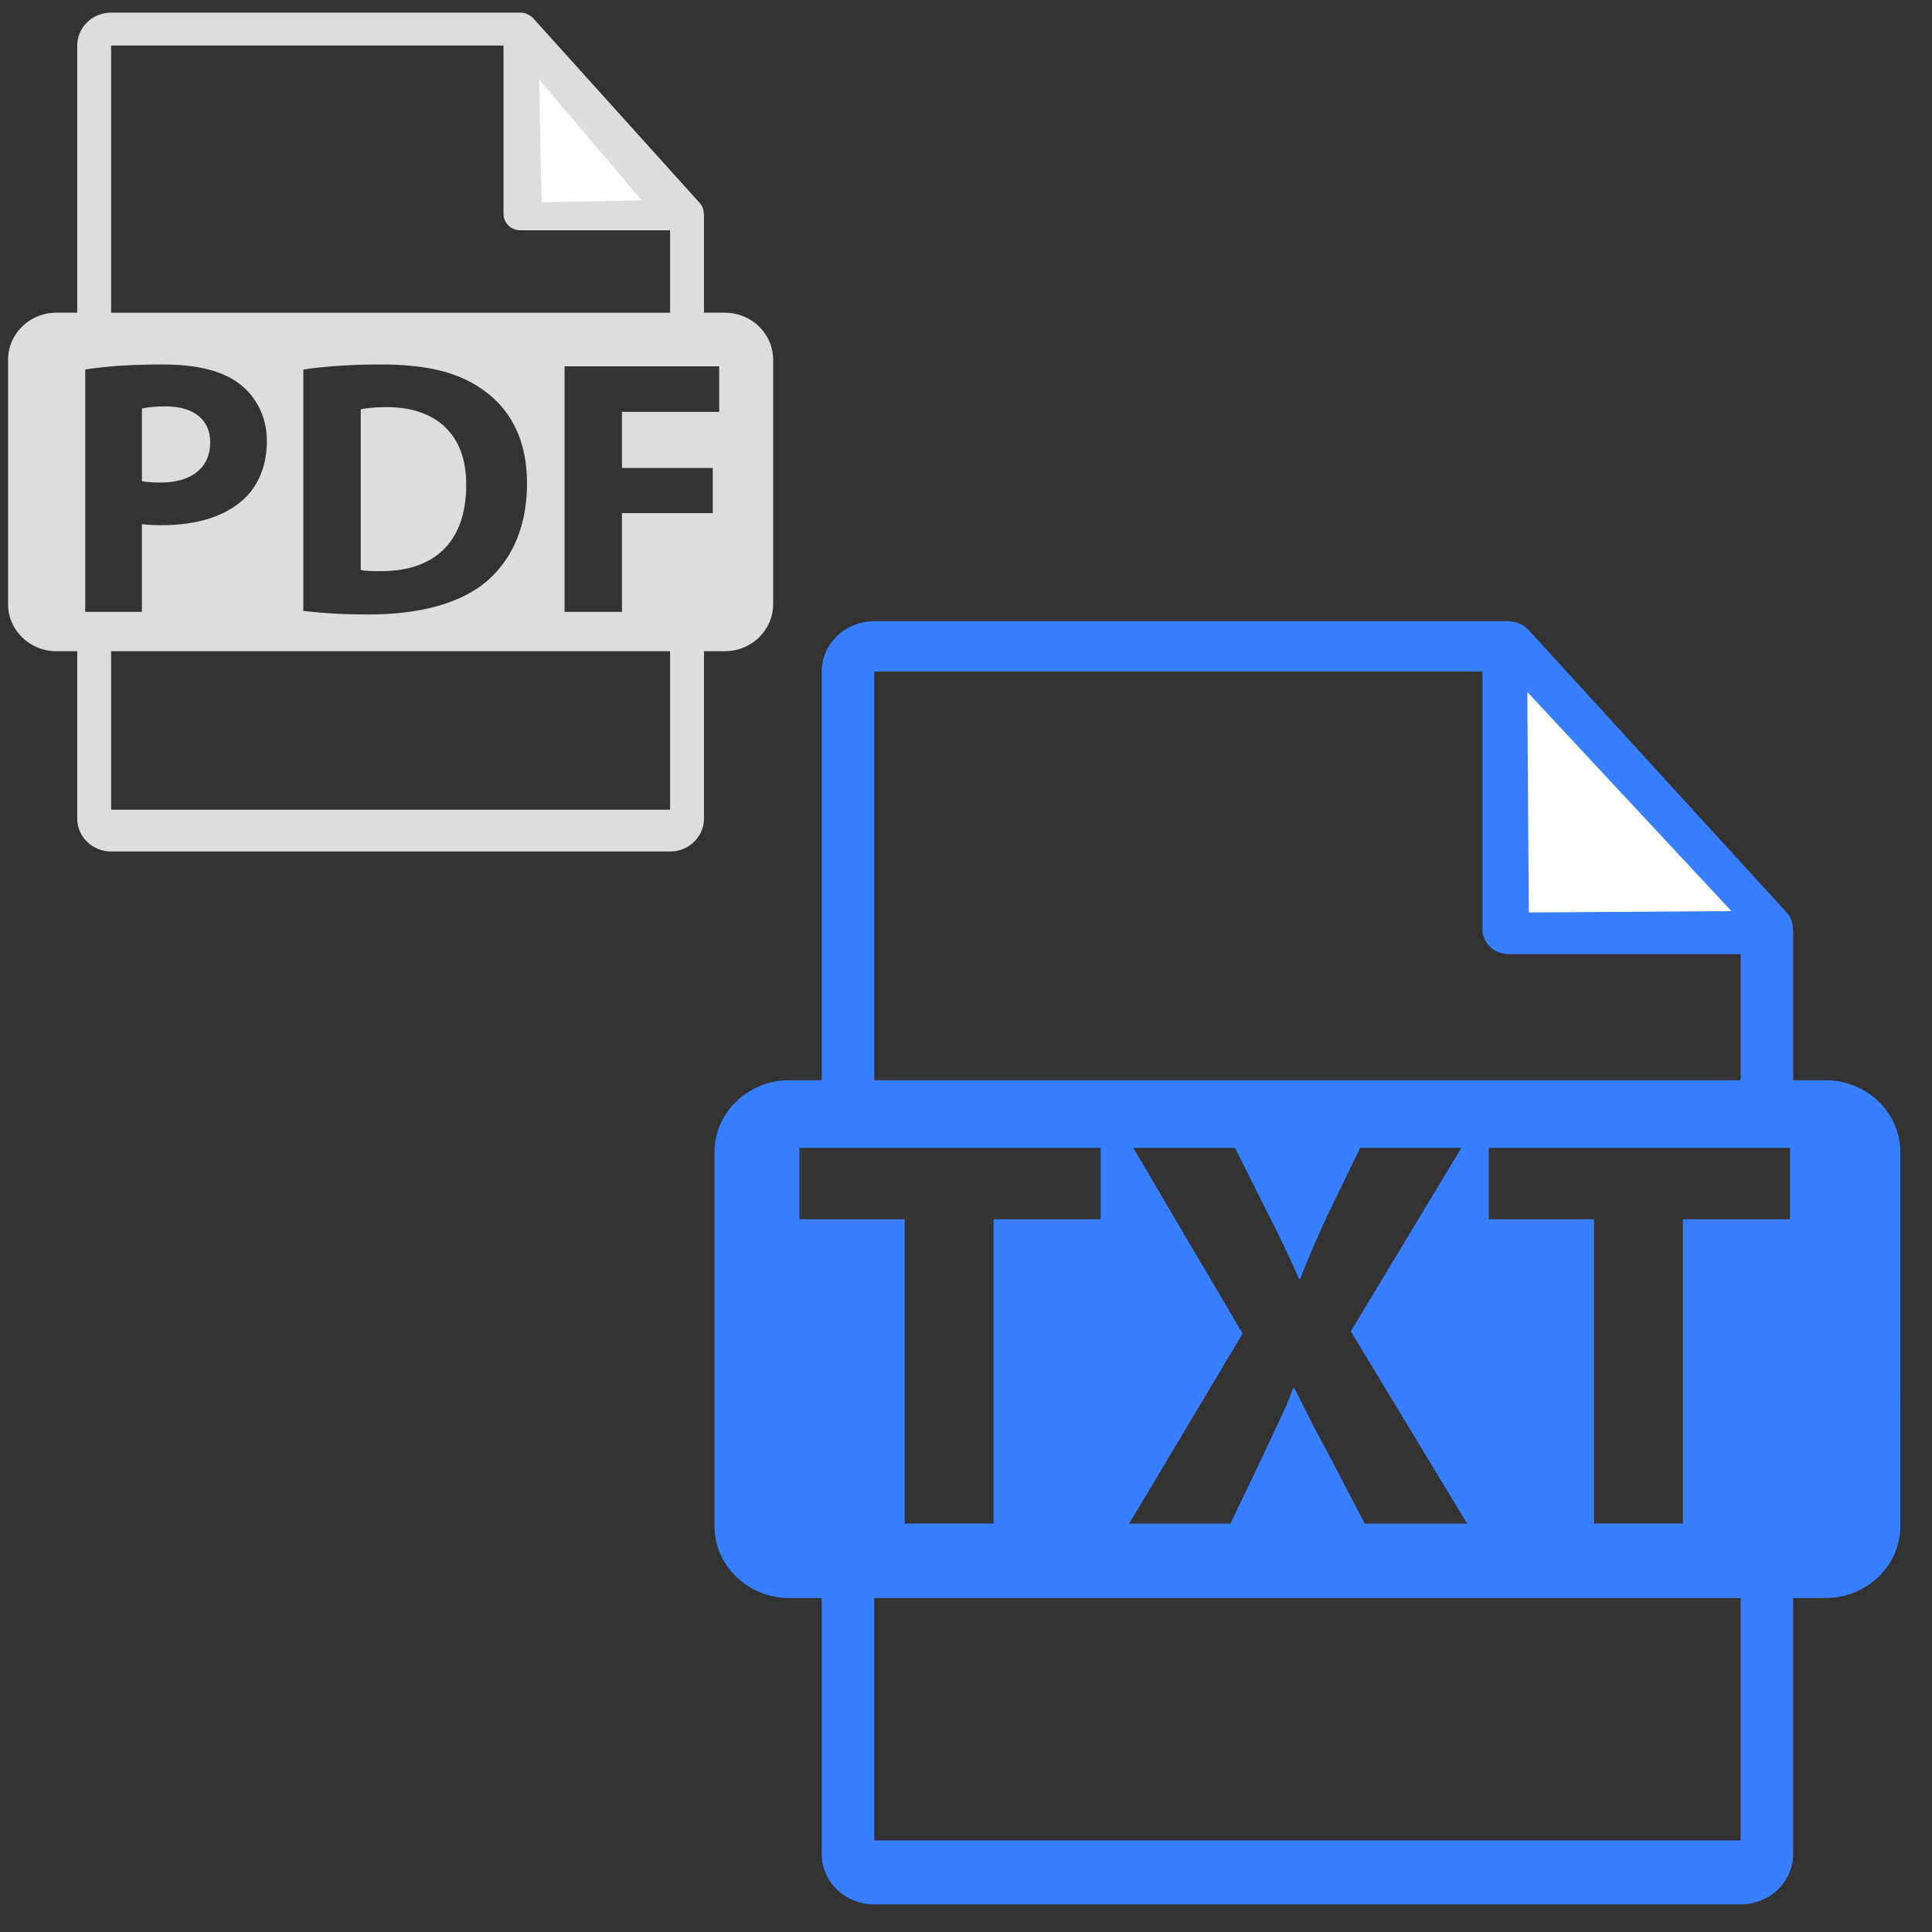
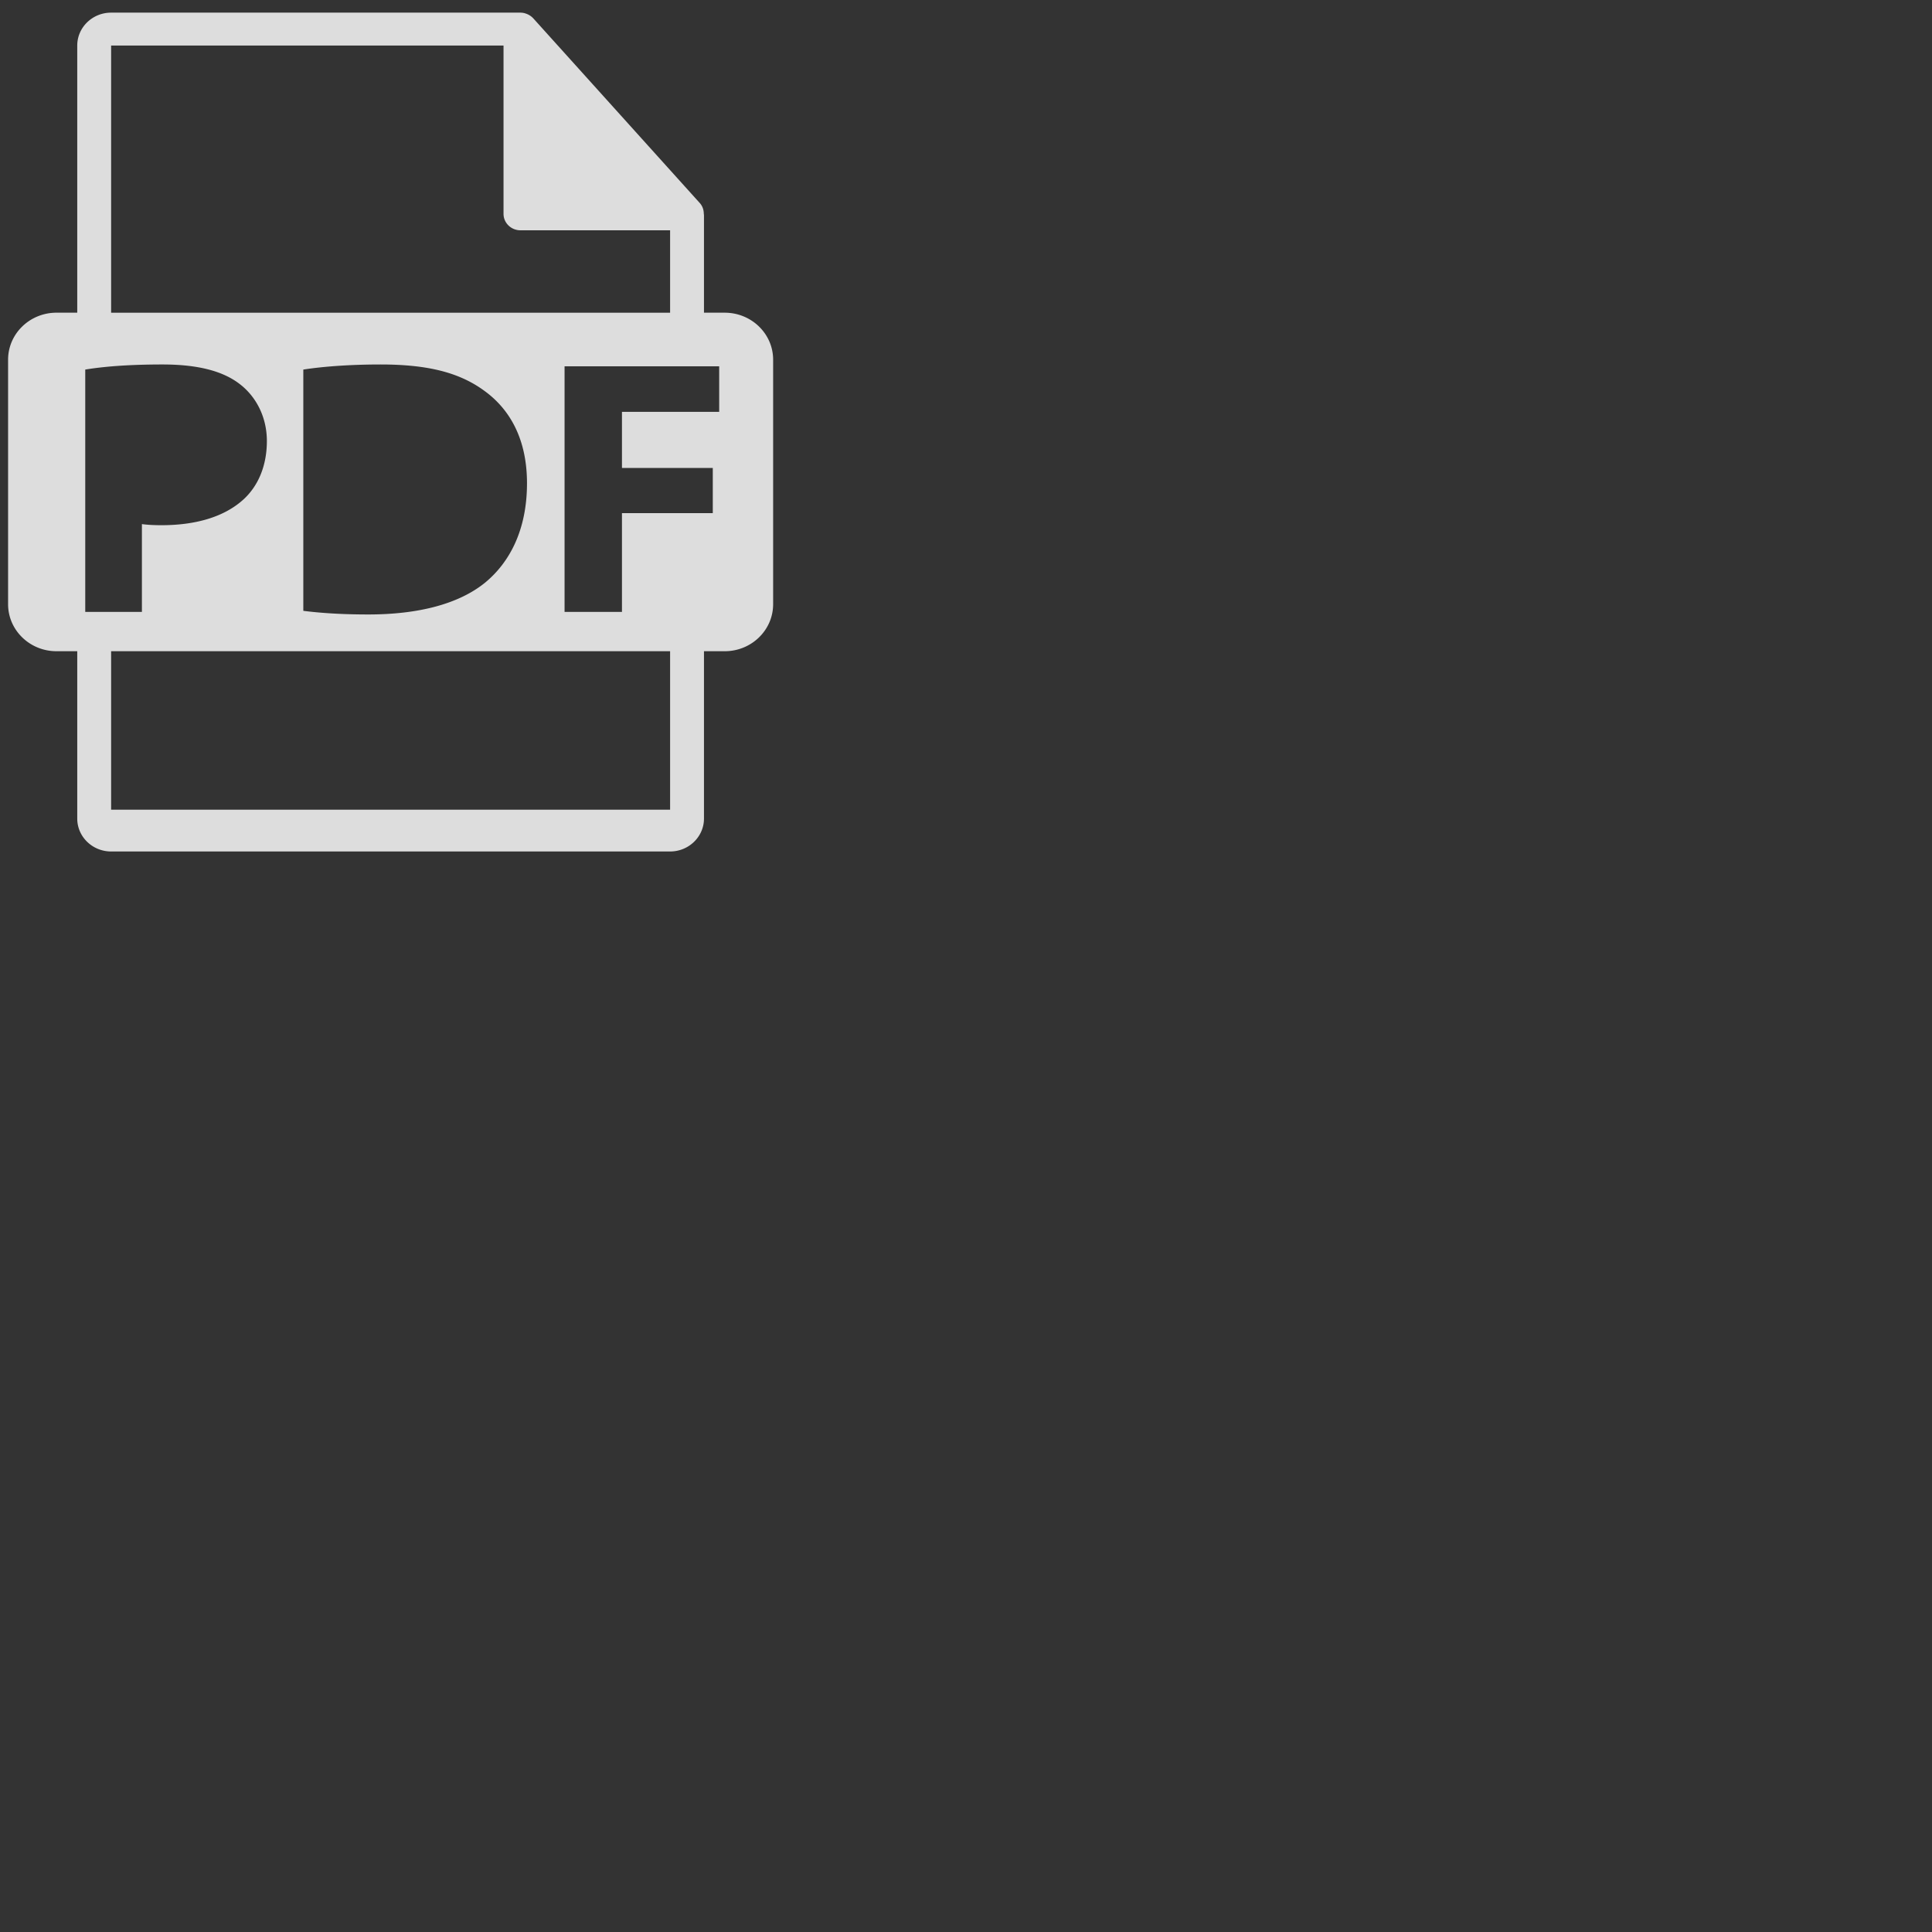
<svg xmlns="http://www.w3.org/2000/svg" viewBox="0 0 550 550">
  <rect x="0" y="0" width="550" height="550" fill="#333333" stroke="none" />
  <g class="layer">
    <g fill="#ddd">
-       <path d="M59.844 125.958c0-6.43-4.598-10.268-12.713-10.268-3.31 0-5.553.31-6.73.62v20.65c1.391.306 3.1.41 5.444.41 8.658 0 13.999-4.252 13.999-11.412M110.071 115.897c-3.636 0-5.981.31-7.375.622v45.75c1.39.316 3.635.316 5.666.316 14.741.1 24.357-7.78 24.357-24.485.108-14.53-8.655-22.203-22.648-22.203" />
      <path d="M206.312 89.017h-5.905V61.349c0-.173-.028-.346-.052-.521-.01-1.099-.37-2.178-1.144-3.033L151.795 5.2c-.014-.013-.028-.018-.037-.033a4.8 4.8 0 0 0-.96-.782 5.052 5.052 0 0 0-1.267-.57c-.09-.024-.17-.06-.26-.083a5 5 0 0 0-1.106-.134H31.635c-5.322 0-9.645 4.203-9.645 9.366v76.05h-5.904c-7.612 0-13.784 5.991-13.784 13.385v69.605c0 7.39 6.172 13.384 13.784 13.384h5.905v47.646c0 5.163 4.323 9.365 9.644 9.365h159.128c5.316 0 9.644-4.202 9.644-9.365v-47.646h5.906c7.61 0 13.783-5.995 13.783-13.384v-69.602c0-7.394-6.174-13.385-13.784-13.385M31.634 12.965h111.709V60.88c0 2.587 2.161 4.682 4.822 4.682h42.598V89.02H31.634zm118.39 124.611c0 13.386-5.02 22.616-11.974 28.325-7.577 6.12-19.119 9.024-33.217 9.024-8.439 0-14.42-.519-18.485-1.035v-68.682c5.982-.932 13.787-1.45 22.014-1.45 13.667 0 22.537 2.387 29.485 7.468 7.476 5.395 12.178 14.004 12.178 26.35M24.268 174.201v-68.993c5.02-.826 12.074-1.45 22.01-1.45 10.042 0 17.202 1.867 22.008 5.604 4.596 3.525 7.687 9.336 7.687 16.184 0 6.85-2.344 12.659-6.621 16.598-5.556 5.085-13.781 7.37-23.4 7.37-2.133 0-4.063-.106-5.552-.314v25.003H24.267zm166.496 56.298H31.634v-45.111h159.129zm13.974-113.255H177.06v15.977h25.857v12.865H177.06v28.115H160.72v-69.925h44.016z" />
    </g>
-     <path fill="#377fff" d="M519.62 307.518h-9.152V265.19c0-.264-.043-.53-.08-.797-.015-1.681-.574-3.331-1.774-4.64l-73.49-80.45c-.024-.02-.045-.028-.06-.05a7.3 7.3 0 0 0-1.49-1.196c-.159-.103-.32-.189-.488-.279a8 8 0 0 0-1.474-.594c-.14-.037-.264-.09-.401-.125a7.7 7.7 0 0 0-1.716-.206H248.878c-8.247 0-14.947 6.429-14.947 14.326v116.335h-9.153c-11.796 0-21.363 9.163-21.363 20.474V434.46c0 11.3 9.567 20.474 21.363 20.474h9.153v72.886c0 7.897 6.7 14.324 14.947 14.324H495.52c8.24 0 14.947-6.427 14.947-14.324v-72.885h9.153c11.795 0 21.363-9.17 21.363-20.474V327.99c0-11.313-9.567-20.473-21.362-20.473m-270.742-116.34h173.143v73.29c0 3.96 3.35 7.164 7.474 7.164h66.025v35.886H248.878zm73.731 135.606h28.977l9.776 19.521c3.307 6.5 5.795 11.74 8.445 17.773h.333c2.64-6.824 4.797-11.587 7.613-17.773l9.446-19.52h28.815l-31.465 52.208 33.118 54.754h-29.148l-10.098-19.36c-4.14-7.46-6.793-13.01-9.94-19.205h-.333c-2.318 6.194-5.131 11.745-8.607 19.204l-9.271 19.361h-28.82l32.296-54.114zm-95.057 20.314v-20.313h85.775v20.313h-30.47v86.643H257.53v-86.643zM495.52 523.937H248.878v-69.002H495.52zm14.064-176.839h-30.471v86.643h-25.335v-86.643h-29.976v-20.313h85.783z" />
-     <path fill="#fff" d="m435.222 259.756 57.67-.387-58.092-62.366zM154.164 57.586l28.506-.538-29.164-34.407z" />
  </g>
</svg>